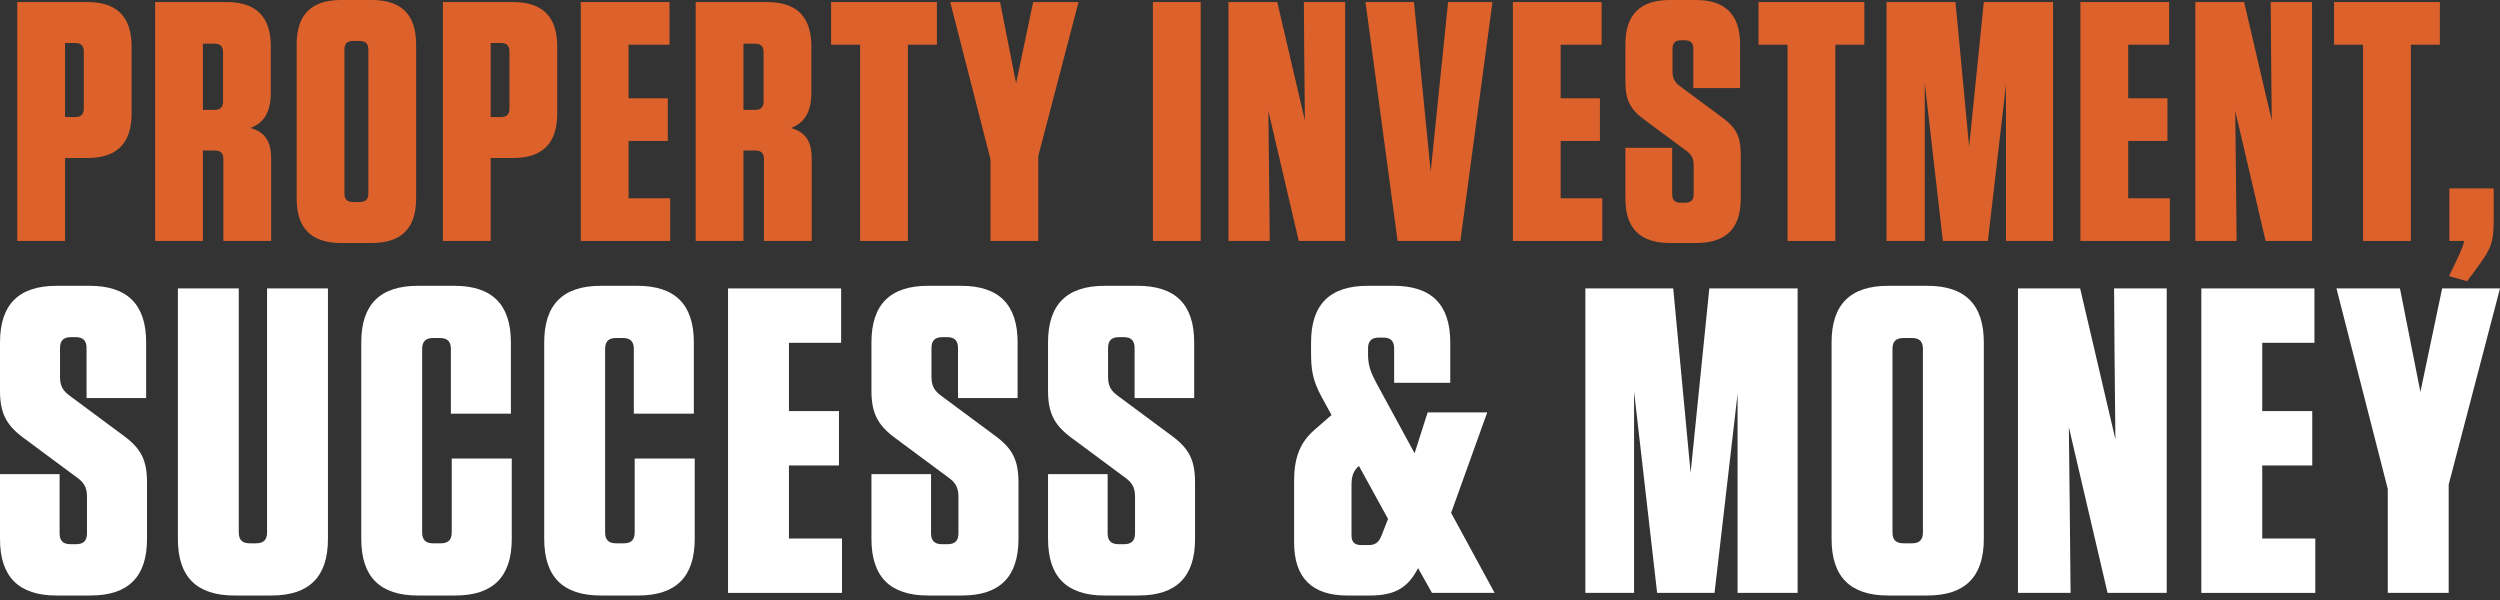
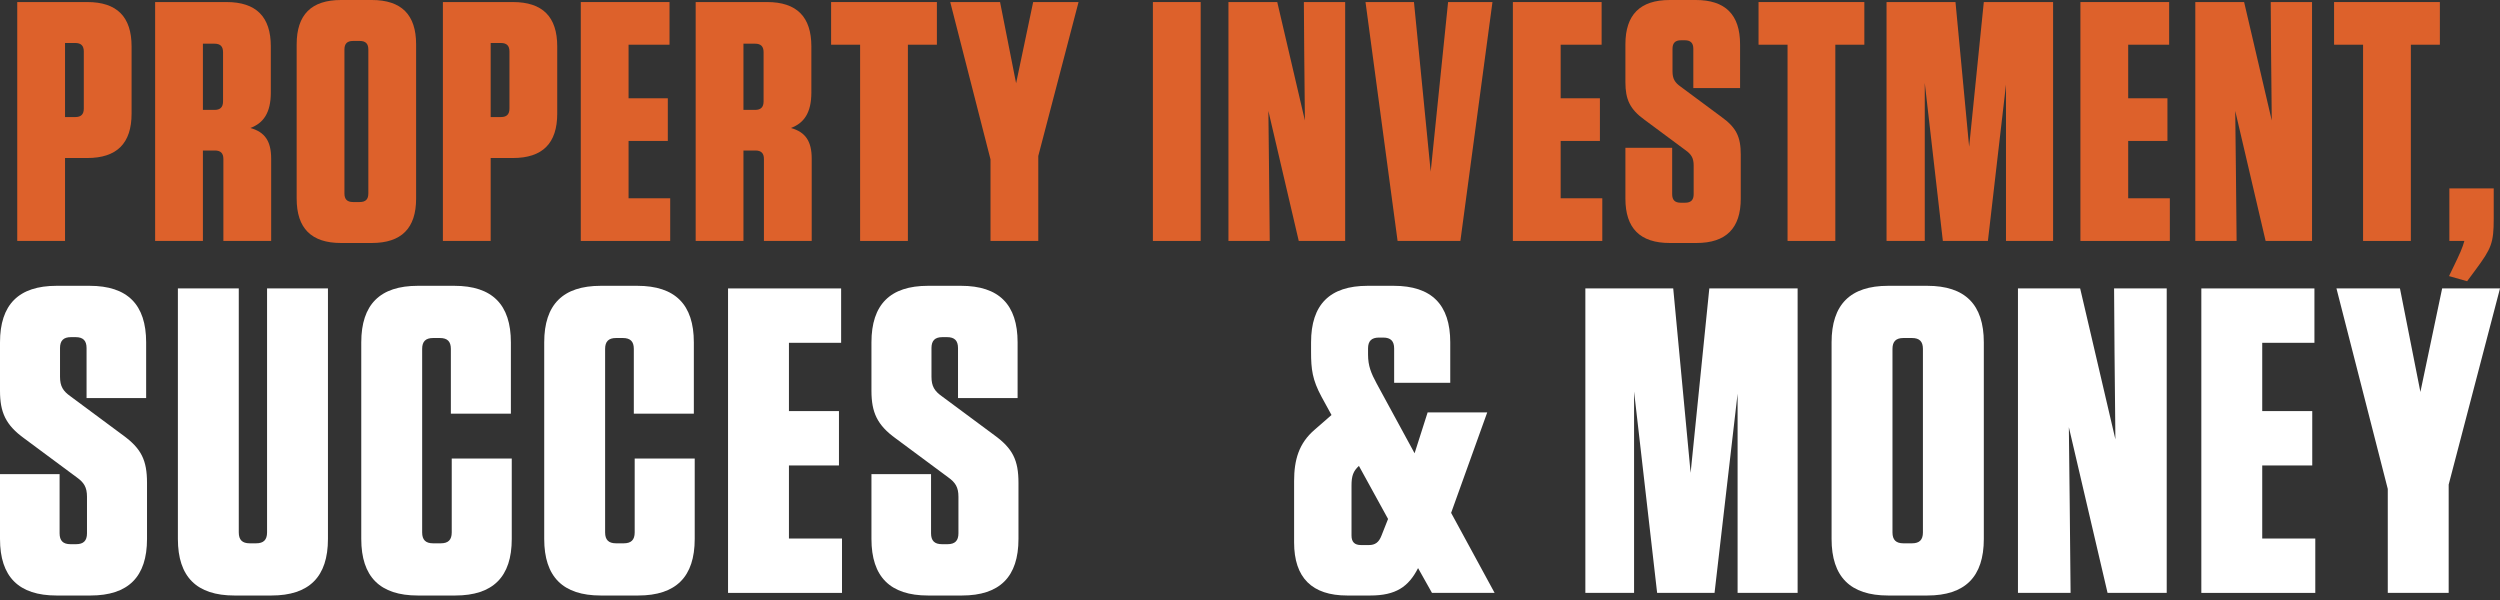
<svg xmlns="http://www.w3.org/2000/svg" width="350" height="84" viewBox="0 0 350 84" fill="none">
  <rect x="0" y="0" width="350" height="84" fill="#333333" stroke="none" />
  <path d="M349.121 26.374V30.626C349.121 34.019 348.787 34.783 346.637 37.697L345.395 39.37L342.862 38.653L343.531 37.267C344.343 35.595 344.773 34.64 345.012 33.732H342.91V26.374H349.121Z" fill="#DD612B" />
  <path d="M337.52 33.732H330.831V6.259H326.77V0.287H341.581V6.259H337.52V33.732Z" fill="#DD612B" />
  <path d="M323.684 33.732H317.186L312.933 15.528L313.029 24.033L313.125 33.732H307.343V0.287H314.176L318.046 16.866L317.95 7.215L317.902 0.287H323.684V33.732Z" fill="#DD612B" />
  <path d="M291.258 0.287H303.681V6.259H297.947V13.76H303.442V19.733H297.947V27.759H303.776V33.732H291.258V0.287Z" fill="#DD612B" />
  <path d="M272 33.732L269.467 11.61V33.732H264.116V0.287H273.768L275.679 20.545L277.733 0.287H287.432V33.732H280.839V11.849L278.307 33.732H272Z" fill="#DD612B" />
  <path d="M256.946 33.732H250.257V6.259H246.195V0.287H261.007V6.259H256.946V33.732Z" fill="#DD612B" />
  <path d="M241.031 16.388C243.085 17.869 243.706 19.159 243.706 21.644V27.807C243.706 31.964 241.652 34.019 237.495 34.019H233.768C229.612 34.019 227.557 31.964 227.557 27.807V20.688H234.103V27.186C234.103 27.998 234.485 28.381 235.297 28.381H235.918C236.731 28.381 237.113 27.998 237.113 27.186V23.173C237.113 22.122 236.778 21.596 235.966 21.023L230.233 16.77C228.178 15.289 227.557 13.904 227.557 11.515V6.211C227.557 2.054 229.612 0 233.768 0H237.4C241.556 0 243.611 2.054 243.611 6.211V12.327H237.065V6.832C237.065 6.02 236.683 5.638 235.871 5.638H235.345C234.533 5.638 234.151 6.02 234.151 6.832V9.986C234.151 11.037 234.485 11.562 235.297 12.136L241.031 16.388Z" fill="#DD612B" />
  <path d="M211.803 0.287H224.226V6.259H218.492V13.76H223.987V19.733H218.492V27.759H224.321V33.732H211.803V0.287Z" fill="#DD612B" />
  <path d="M204.453 33.732H195.662L191.171 0.287H197.955L200.297 24.033L202.733 0.287H208.945L204.453 33.732Z" fill="#DD612B" />
  <path d="M188.323 33.732H181.825L177.573 15.528L177.669 24.033L177.764 33.732H171.983V0.287H178.815L182.685 16.866L182.59 7.215L182.542 0.287H188.323V33.732Z" fill="#DD612B" />
  <path d="M168.095 0.287V33.732H161.406V0.287H168.095Z" fill="#DD612B" />
  <path d="M145.36 21.835V33.732H138.671V22.313L133.033 0.287H140.008L142.254 11.658L144.643 0.287H150.998L145.36 21.835Z" fill="#DD612B" />
  <path d="M127.104 33.732H120.415V6.259H116.354V0.287H131.165V6.259H127.104V33.732Z" fill="#DD612B" />
  <path d="M110.724 17.917C112.779 18.49 113.639 19.78 113.639 22.217V33.732H106.95V22.265C106.95 21.453 106.568 21.07 105.755 21.07H104.083V33.732H97.394V0.287H107.38C111.537 0.287 113.591 2.341 113.591 6.498V12.948C113.591 15.815 112.54 17.248 110.724 17.917ZM106.902 7.31C106.902 6.498 106.52 6.116 105.708 6.116H104.083V15.385H105.708C106.52 15.385 106.902 15.003 106.902 14.19V7.31Z" fill="#DD612B" />
  <path d="M81.31 0.287H93.732V6.259H87.999V13.76H93.493V19.733H87.999V27.759H93.828V33.732H81.31V0.287Z" fill="#DD612B" />
  <path d="M68.695 22.122V33.732H62.006V0.287H71.8C75.957 0.287 78.012 2.341 78.012 6.498V15.91C78.012 20.067 75.957 22.122 71.8 22.122H68.695ZM71.323 7.215C71.323 6.402 70.941 6.02 70.128 6.02H68.695V16.388H70.128C70.941 16.388 71.323 16.006 71.323 15.194V7.215Z" fill="#DD612B" />
  <path d="M58.256 27.807C58.256 31.964 56.201 34.019 52.044 34.019H47.745C43.588 34.019 41.533 31.964 41.533 27.807V6.211C41.533 2.054 43.588 0 47.745 0H52.044C56.201 0 58.256 2.054 58.256 6.211V27.807ZM51.567 6.928C51.567 6.116 51.184 5.733 50.372 5.733H49.417C48.605 5.733 48.222 6.116 48.222 6.928V27.091C48.222 27.903 48.605 28.285 49.417 28.285H50.372C51.184 28.285 51.567 27.903 51.567 27.091V6.928Z" fill="#DD612B" />
  <path d="M35.049 17.917C37.103 18.49 37.963 19.78 37.963 22.217V33.732H31.274V22.265C31.274 21.453 30.892 21.07 30.08 21.07H28.407V33.732H21.718V0.287H31.704C35.861 0.287 37.915 2.341 37.915 6.498V12.948C37.915 15.815 36.864 17.248 35.049 17.917ZM31.226 7.31C31.226 6.498 30.844 6.116 30.032 6.116H28.407V15.385H30.032C30.844 15.385 31.226 15.003 31.226 14.19V7.31Z" fill="#DD612B" />
  <path d="M9.104 22.122V33.732H2.415V0.287H12.21C16.366 0.287 18.421 2.341 18.421 6.498V15.91C18.421 20.067 16.366 22.122 12.21 22.122H9.104ZM11.732 7.215C11.732 6.402 11.35 6.02 10.537 6.02H9.104V16.388H10.537C11.35 16.388 11.732 16.006 11.732 15.194V7.215Z" fill="#DD612B" />
  <path d="M342.814 67.843V83.006H334.289V68.452L327.104 40.38H335.994L338.856 54.873L341.901 40.38H350L342.814 67.843Z" fill="white" />
  <path d="M308.187 40.38H324.02V47.992H316.712V57.552H323.715V65.164H316.712V75.394H324.141V83.006H308.187V40.38Z" fill="white" />
  <path d="M303.34 83.006H295.058L289.639 59.805L289.761 70.644L289.882 83.006H282.514V40.38H291.222L296.155 61.51L296.033 49.209L295.972 40.38H303.34V83.006Z" fill="white" />
  <path d="M277.735 75.455C277.735 80.753 275.116 83.371 269.818 83.371H264.338C259.04 83.371 256.421 80.753 256.421 75.455V47.931C256.421 42.633 259.04 40.014 264.338 40.014H269.818C275.116 40.014 277.735 42.633 277.735 47.931V75.455ZM269.209 48.844C269.209 47.809 268.722 47.322 267.687 47.322H266.469C265.434 47.322 264.947 47.809 264.947 48.844V74.542C264.947 75.577 265.434 76.064 266.469 76.064H267.687C268.722 76.064 269.209 75.577 269.209 74.542V48.844Z" fill="white" />
  <path d="M231.998 83.006L228.77 54.812V83.006H221.95V40.38H234.251L236.687 66.199L239.305 40.38H251.667V83.006H243.263V55.116L240.036 83.006H231.998Z" fill="white" />
  <path d="M200.478 83.006L198.529 79.535C197.19 82.153 195.424 83.371 191.831 83.371H188.603C183.671 83.371 181.174 80.875 181.174 75.942V67.356C181.174 64.372 181.844 62.058 184.036 60.171L186.411 58.1L185.011 55.543C183.732 53.168 183.549 51.706 183.549 49.27V47.931C183.549 42.633 186.168 40.014 191.466 40.014H195.119C200.417 40.014 203.035 42.633 203.035 47.931V53.594H195.18V48.783C195.18 47.748 194.693 47.261 193.658 47.261H193.049C192.014 47.261 191.526 47.748 191.526 48.783V49.636C191.526 51.219 191.953 52.254 192.744 53.716L198.042 63.459L199.869 57.735H208.212L203.157 71.802L209.247 83.006H200.478ZM191.648 76.308C192.501 76.308 193.049 75.942 193.414 74.968L194.328 72.654L190.248 65.225C189.456 65.956 189.212 66.625 189.212 67.965V74.968C189.212 75.881 189.639 76.308 190.552 76.308H191.648Z" fill="white" />
-   <path d="M163.897 60.901C166.516 62.789 167.307 64.433 167.307 67.6V75.455C167.307 80.753 164.689 83.371 159.391 83.371H154.641C149.344 83.371 146.725 80.753 146.725 75.455V66.382H155.068V74.663C155.068 75.699 155.555 76.186 156.59 76.186H157.382C158.417 76.186 158.904 75.699 158.904 74.663V69.548C158.904 68.209 158.478 67.539 157.443 66.808L150.135 61.389C147.517 59.501 146.725 57.735 146.725 54.69V47.931C146.725 42.633 149.344 40.014 154.641 40.014H159.269C164.567 40.014 167.186 42.633 167.186 47.931V55.725H158.843V48.722C158.843 47.687 158.356 47.2 157.321 47.2H156.651C155.616 47.2 155.129 47.687 155.129 48.722V52.741C155.129 54.081 155.555 54.751 156.59 55.482L163.897 60.901Z" fill="white" />
  <path d="M139.176 60.901C141.794 62.789 142.586 64.433 142.586 67.6V75.455C142.586 80.753 139.967 83.371 134.669 83.371H129.92C124.622 83.371 122.003 80.753 122.003 75.455V66.382H130.346V74.663C130.346 75.699 130.833 76.186 131.868 76.186H132.66C133.695 76.186 134.182 75.699 134.182 74.663V69.548C134.182 68.209 133.756 67.539 132.721 66.808L125.414 61.389C122.795 59.501 122.003 57.735 122.003 54.69V47.931C122.003 42.633 124.622 40.014 129.92 40.014H134.548C139.846 40.014 142.464 42.633 142.464 47.931V55.725H134.121V48.722C134.121 47.687 133.634 47.2 132.599 47.2H131.929C130.894 47.2 130.407 47.687 130.407 48.722V52.741C130.407 54.081 130.833 54.751 131.868 55.482L139.176 60.901Z" fill="white" />
  <path d="M101.926 40.38H117.758V47.992H110.451V57.552H117.454V65.164H110.451V75.394H117.88V83.006H101.926V40.38Z" fill="white" />
  <path d="M88.856 64.19H97.26V75.455C97.26 80.753 94.641 83.371 89.344 83.371H84.107C78.809 83.371 76.19 80.753 76.19 75.455V47.931C76.19 42.633 78.809 40.014 84.107 40.014H89.222C94.52 40.014 97.138 42.633 97.138 47.931V57.917H88.735V48.844C88.735 47.809 88.248 47.322 87.212 47.322H86.238C85.203 47.322 84.716 47.809 84.716 48.844V74.542C84.716 75.577 85.203 76.064 86.238 76.064H87.334C88.369 76.064 88.856 75.577 88.856 74.542V64.19Z" fill="white" />
  <path d="M63.243 64.19H71.646V75.455C71.646 80.753 69.028 83.371 63.73 83.371H58.493C53.195 83.371 50.577 80.753 50.577 75.455V47.931C50.577 42.633 53.195 40.014 58.493 40.014H63.608C68.906 40.014 71.524 42.633 71.524 47.931V57.917H63.121V48.844C63.121 47.809 62.634 47.322 61.599 47.322H60.624C59.589 47.322 59.102 47.809 59.102 48.844V74.542C59.102 75.577 59.589 76.064 60.624 76.064H61.72C62.756 76.064 63.243 75.577 63.243 74.542V64.19Z" fill="white" />
  <path d="M45.913 40.38V75.455C45.913 80.753 43.294 83.371 37.997 83.371H32.821C27.523 83.371 24.904 80.753 24.904 75.455V40.38H33.429V74.542C33.429 75.577 33.917 76.064 34.952 76.064H35.865C36.901 76.064 37.388 75.577 37.388 74.542V40.38H45.913Z" fill="white" />
  <path d="M17.172 60.901C19.791 62.789 20.582 64.433 20.582 67.6V75.455C20.582 80.753 17.964 83.371 12.666 83.371H7.916C2.618 83.371 0 80.753 0 75.455V66.382H8.343V74.663C8.343 75.699 8.83 76.186 9.865 76.186H10.657C11.692 76.186 12.179 75.699 12.179 74.663V69.548C12.179 68.209 11.753 67.539 10.717 66.808L3.41 61.389C0.792 59.501 0 57.735 0 54.69V47.931C0 42.633 2.618 40.014 7.916 40.014H12.544C17.842 40.014 20.461 42.633 20.461 47.931V55.725H12.118V48.722C12.118 47.687 11.631 47.2 10.596 47.2H9.926C8.891 47.2 8.403 47.687 8.403 48.722V52.741C8.403 54.081 8.83 54.751 9.865 55.482L17.172 60.901Z" fill="white" />
</svg>